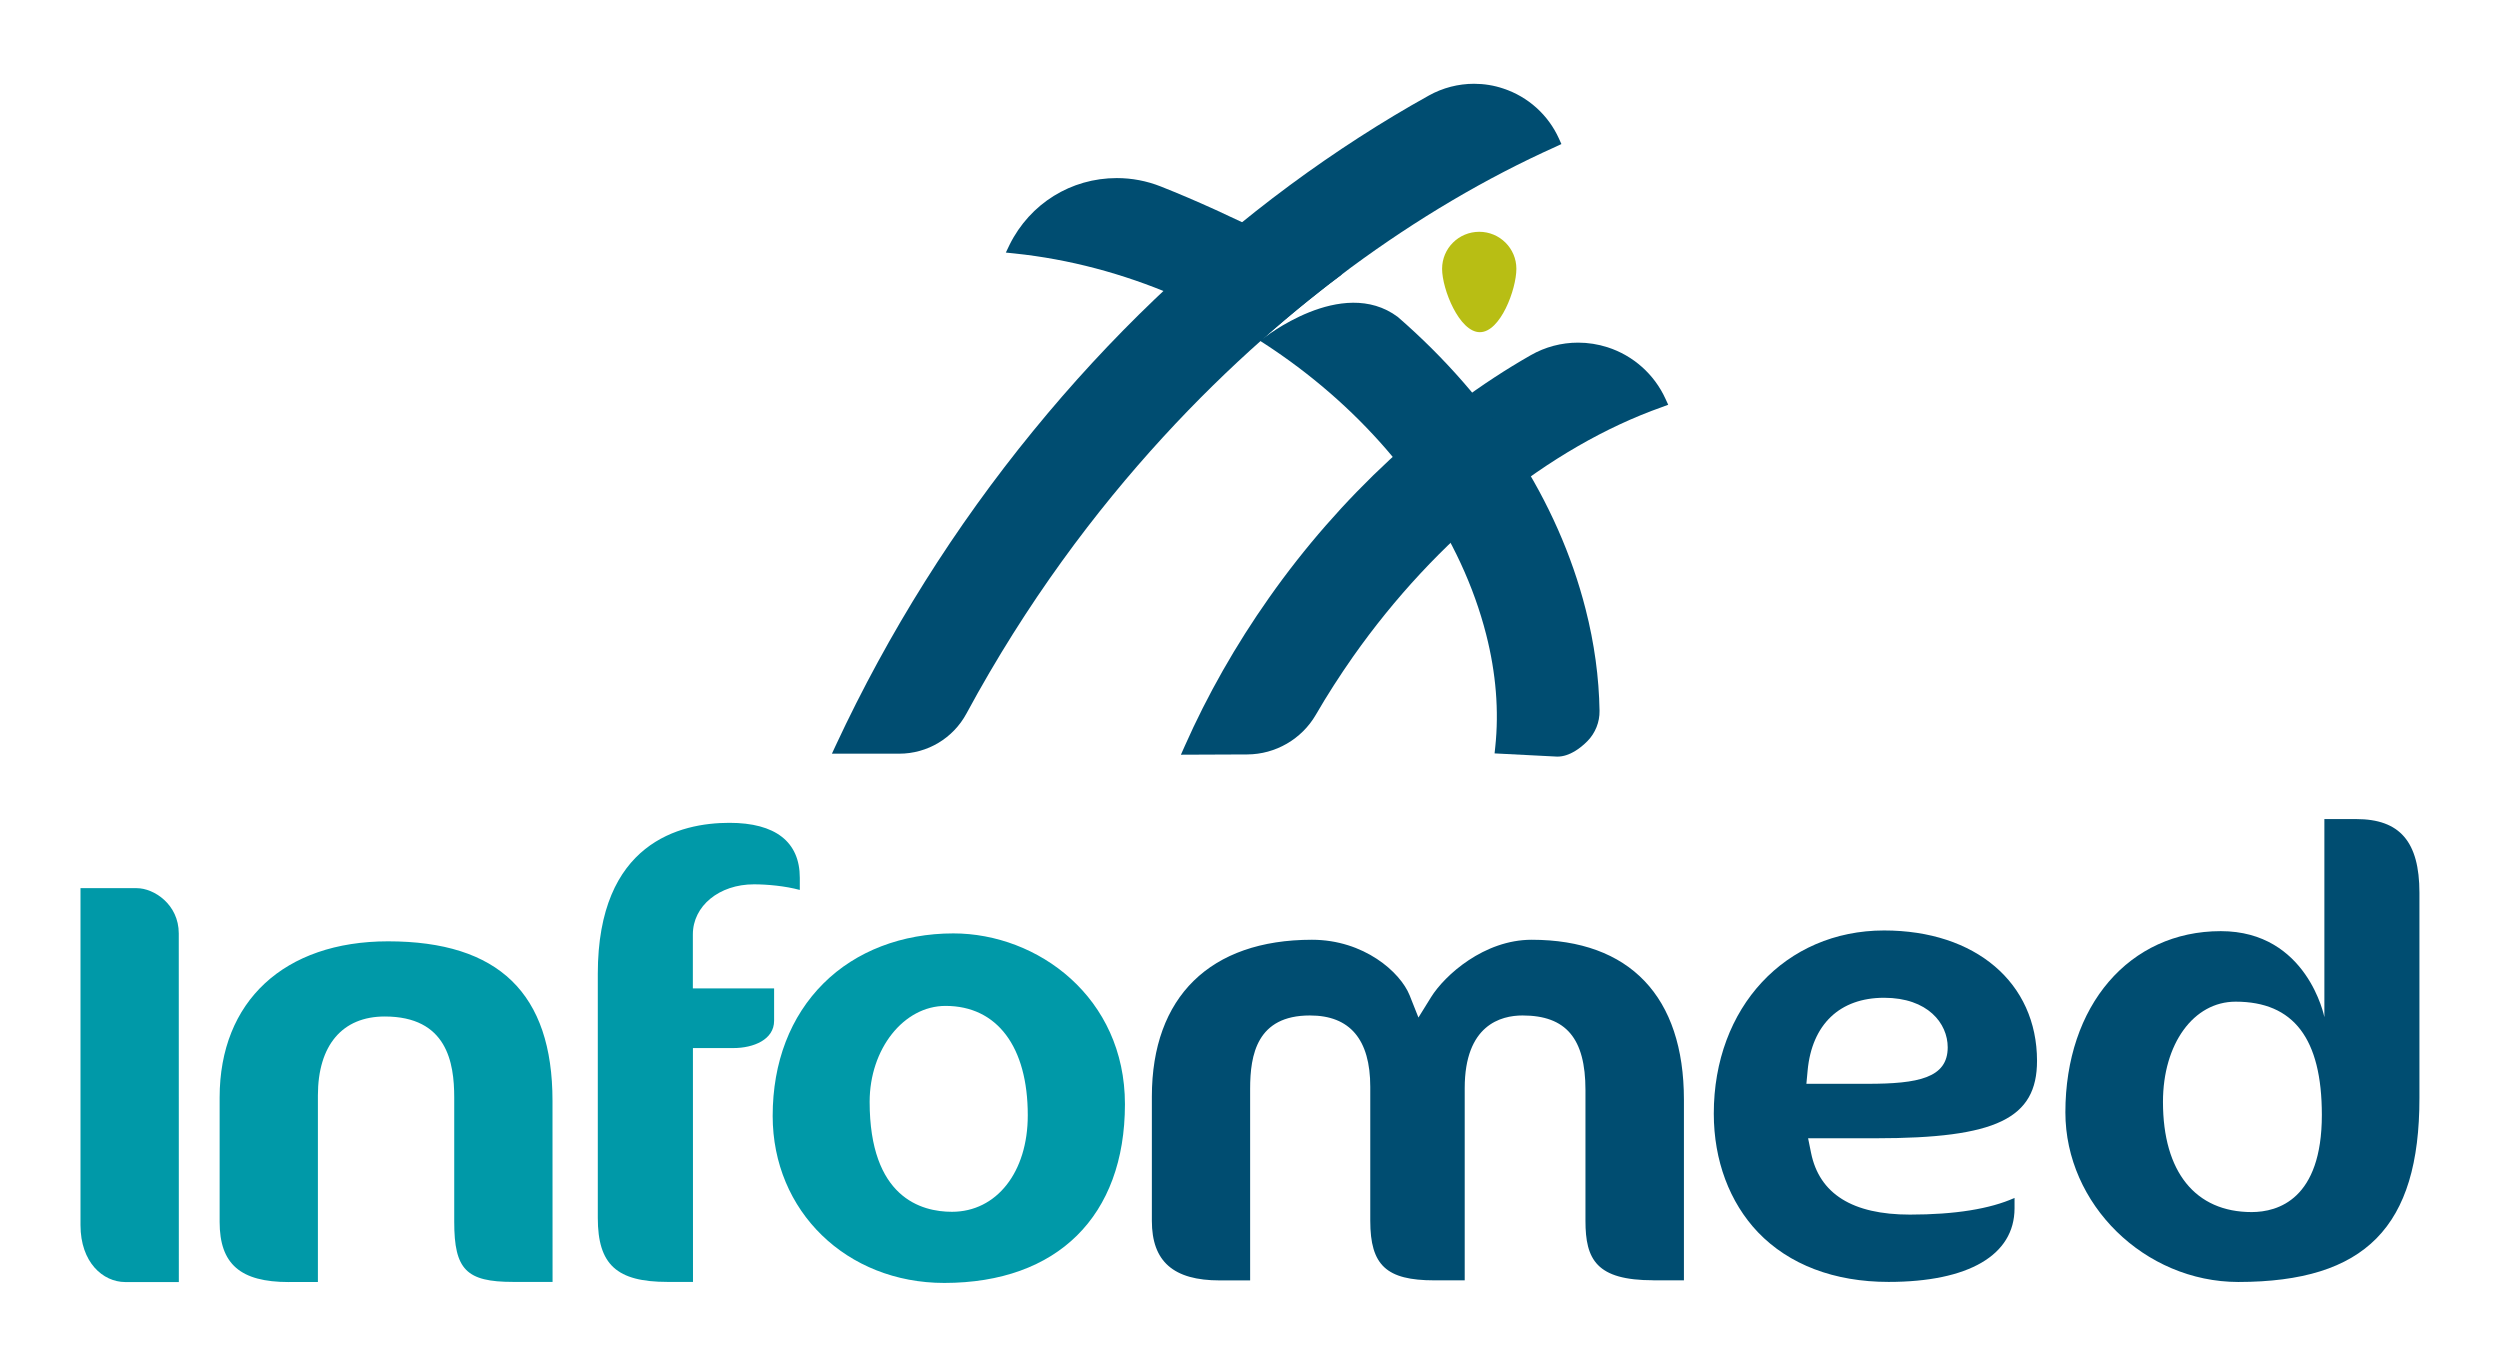
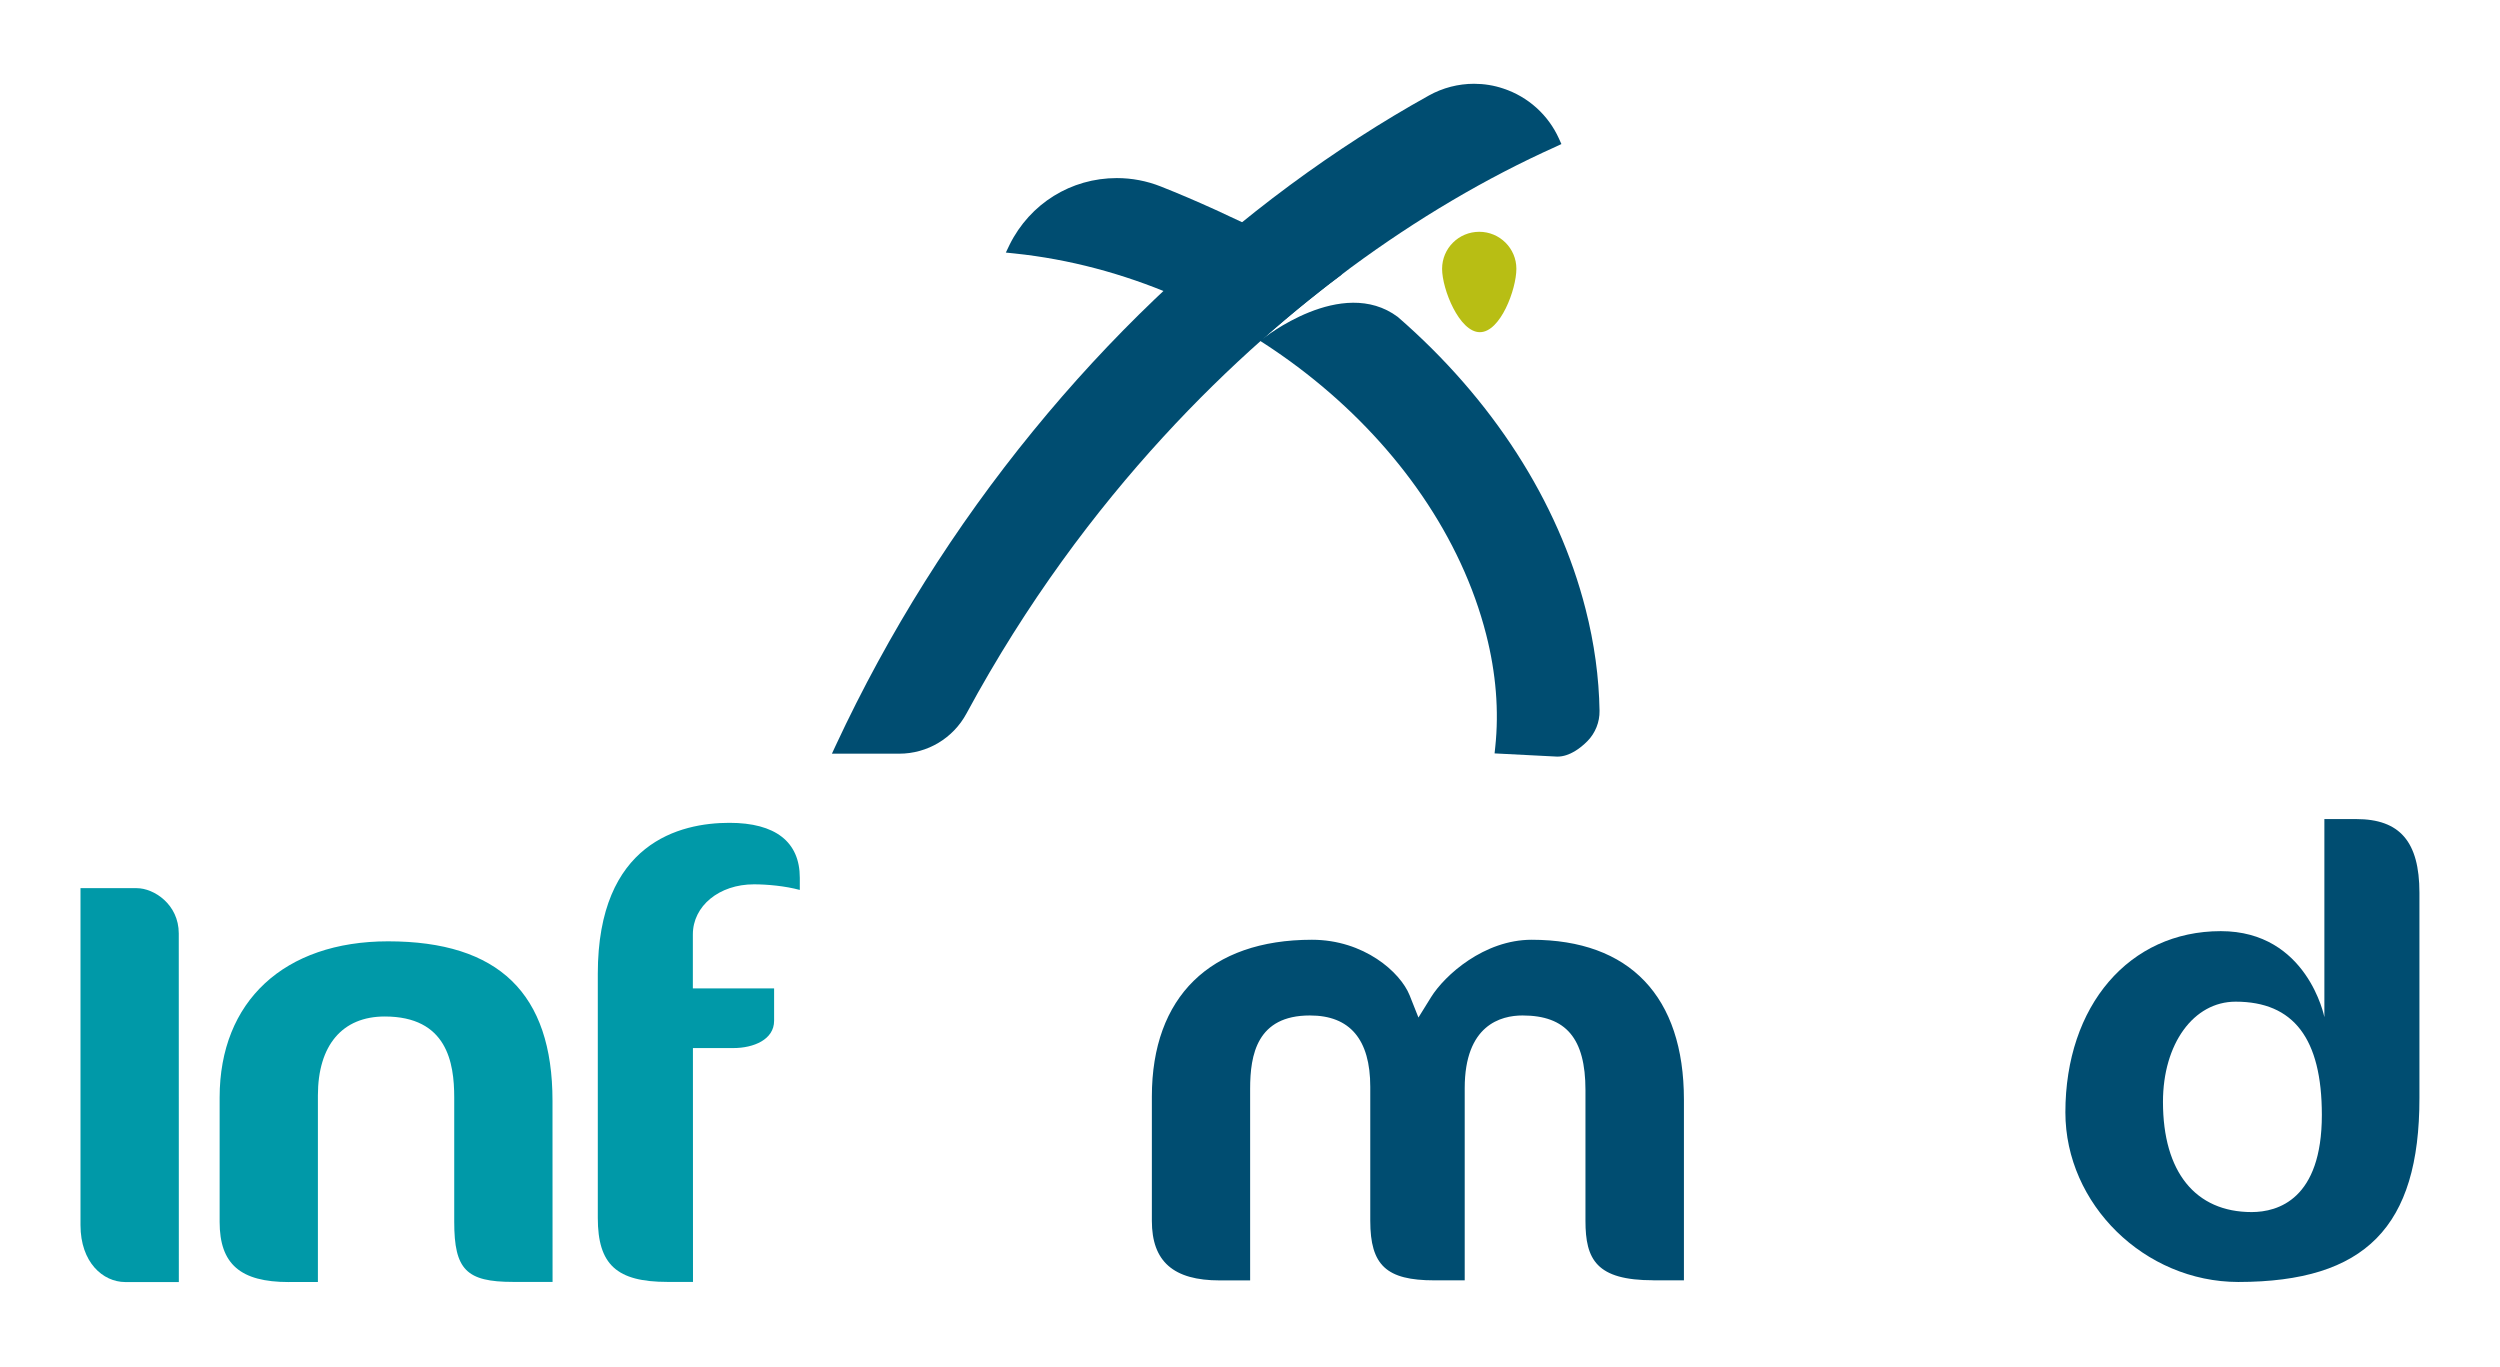
<svg xmlns="http://www.w3.org/2000/svg" version="1.1" x="0px" y="0px" viewBox="0 0 365.84 200" style="enable-background:new 0 0 365.84 200;" xml:space="preserve">
  <style type="text/css">
	.st0{display:none;}
	.st1{display:inline;}
	.st2{fill:#FFFFFF;}
	
		.st3{clip-path:url(#SVGID_00000106860722189964483040000009473698590067733920_);fill:url(#XMLID_00000163069370108397168490000013414606270922024630_);}
	
		.st4{clip-path:url(#SVGID_00000174571777952985349620000003407318216510349734_);fill:url(#XMLID_00000118375544199992327920000013307749726095605382_);}
	.st5{fill-rule:evenodd;clip-rule:evenodd;fill:#FFFFFF;}
	.st6{fill:#1EABE1;}
	.st7{clip-path:url(#SVGID_00000170255780942070278740000013156405859917694877_);}
	.st8{clip-path:url(#SVGID_00000094594433152012884460000011044477478945452679_);}
	.st9{fill:#3898A0;}
	.st10{fill:#D55B32;}
	.st11{fill:#F9C12E;}
	.st12{fill:#1FB059;}
	.st13{fill:#2FB45C;}
	.st14{fill:#00ABC9;}
	.st15{fill:#6952A2;}
	.st16{fill:#6C5D92;}
	.st17{fill:#1994B4;}
	.st18{fill:#13BAAB;}
	.st19{opacity:0.45;fill:#2A3134;enable-background:new    ;}
	.st20{fill:#0B6F7E;}
	.st21{fill:#89C657;}
	.st22{fill:#DAD0D5;}
	.st23{fill:#B52F54;}
	.st24{fill:#EE2E52;}
	.st25{fill:#558645;}
	.st26{fill:#E43338;}
	.st27{fill:#009EDA;}
	.st28{fill:#367BBF;}
	.st29{clip-path:url(#SVGID_00000083776829568664051090000005966087830644429499_);}
	.st30{opacity:0.59;fill:url(#XMLID_00000055695285052652820650000004537715399850377130_);enable-background:new    ;}
	.st31{fill:url(#XMLID_00000106119364973680394950000001939727819025743038_);}
	.st32{fill:url(#XMLID_00000003810633165447883320000007876083972979401897_);}
	.st33{fill:#AB2B34;}
	.st34{fill:#0E7681;}
	.st35{fill:#B38E5F;}
	.st36{fill:#1B3545;}
	.st37{fill:#7269A4;}
	.st38{fill:#706B57;}
	.st39{fill:#814951;}
	.st40{fill:#F58C6F;}
	.st41{fill:#AF4A2F;}
	.st42{clip-path:url(#SVGID_00000093158676180511490950000016230050646822722195_);}
	.st43{fill:#0EB25E;}
	.st44{fill:#25BFD2;}
	.st45{fill:none;stroke:#F3D92E;stroke-width:4.082;stroke-miterlimit:10;}
	.st46{fill-rule:evenodd;clip-rule:evenodd;fill:#F3D92E;}
	.st47{fill-rule:evenodd;clip-rule:evenodd;fill:#F17B32;}
	.st48{fill:none;}
	.st49{fill:#F17B32;}
	.st50{opacity:0.5;fill:#A85C2F;fill-opacity:0.75;enable-background:new    ;}
	.st51{opacity:0.5;fill:#A85C2F;fill-opacity:0.5;enable-background:new    ;}
	.st52{fill:#248975;}
	.st53{opacity:0.5;fill:#07493D;fill-opacity:0.75;enable-background:new    ;}
	.st54{opacity:0.5;fill:#07493D;fill-opacity:0.5;enable-background:new    ;}
	.st55{fill:#AFD24E;}
	.st56{opacity:0.5;fill:#7A8F45;fill-opacity:0.5;enable-background:new    ;}
	.st57{opacity:0.5;fill:#7A8F45;fill-opacity:0.75;enable-background:new    ;}
	.st58{fill:#F3DB2E;}
	.st59{opacity:0.5;fill:#7A8F45;fill-opacity:0.65;enable-background:new    ;}
	.st60{fill:#88B940;}
	.st61{fill:url(#SVGID_00000075859876983084927540000002423061193563520701_);}
	.st62{fill:url(#SVGID_00000119078805127243355190000003364109304162945667_);}
	.st63{fill:url(#SVGID_00000070805463904818149620000000457691490967661750_);}
	.st64{fill:url(#SVGID_00000085243128061035642330000006005727162424431538_);}
	.st65{fill:url(#SVGID_00000054229406096717493420000009991661311973885599_);}
	.st66{fill:url(#SVGID_00000172419247262792433230000018443850343731724457_);}
	.st67{fill:url(#SVGID_00000152949974826066506420000006587726958950623889_);}
	.st68{fill:url(#SVGID_00000016034041951323793800000004077146335661186728_);}
	.st69{enable-background:new    ;}
	.st70{fill:#86C556;}
	.st71{fill:#1586B2;}
	.st72{fill:#3BC6F0;}
	.st73{fill:#0093C6;}
	.st74{fill:#009ED8;}
	.st75{fill:#00C1F1;}
	.st76{fill:url(#SVGID_00000099657998207492456210000012995998271633583520_);}
	.st77{fill:#0EAF5E;}
	.st78{fill:#FFFFFF;stroke:#3E64AF;stroke-width:0.326;stroke-linejoin:round;stroke-miterlimit:10;}
	.st79{clip-path:url(#SVGID_00000080195823441866892190000001649526119798844581_);}
	.st80{fill:none;stroke:#3E64AF;stroke-width:0.28;stroke-linejoin:round;stroke-miterlimit:10;}
	.st81{clip-path:url(#SVGID_00000141431535955055990670000015700904151032238999_);}
	.st82{clip-path:url(#SVGID_00000039125013745230886430000005881532500903403938_);}
	.st83{fill:none;stroke:#3E64AF;stroke-width:0.326;stroke-linejoin:round;stroke-miterlimit:10;}
	.st84{clip-path:url(#SVGID_00000004507202862627054440000000450559732636234642_);}
	.st85{fill:#33BFC3;stroke:#3E64AF;stroke-width:0.326;stroke-linejoin:round;stroke-miterlimit:10;}
	.st86{clip-path:url(#SVGID_00000059268703853925651560000012733378630153201802_);}
	.st87{clip-path:url(#SVGID_00000051374865426878318290000014006517589506748811_);}
	.st88{clip-path:url(#SVGID_00000137850773695563137180000013267366098198135482_);}
	.st89{clip-path:url(#SVGID_00000056428955576608032690000008464701711012614280_);}
	.st90{fill:none;stroke:#000000;stroke-width:0.326;stroke-linejoin:round;stroke-miterlimit:10;}
	.st91{fill:url(#SVGID_00000177463427474680640040000004989248503367895184_);}
	.st92{fill:url(#SVGID_00000094577967874439371710000004145860351916226998_);}
	.st93{fill:url(#SVGID_00000122692974528288048730000017654926690851262610_);}
	.st94{fill:url(#SVGID_00000040560140597864875350000010234161200503483012_);}
	.st95{fill:url(#SVGID_00000091007166909632103270000016715159020612302496_);}
	.st96{fill:url(#SVGID_00000150798355087601834080000017527493938685239203_);}
	.st97{fill:url(#SVGID_00000163764823532210261480000003759471665952143256_);}
	.st98{fill:url(#SVGID_00000176002865717011549070000014181234411160940711_);}
	.st99{fill:#1680C4;}
	.st100{fill:#377BBF;}
	.st101{fill:#5FCCF2;}
	.st102{fill:#EE64A5;}
	.st103{fill:#F9A14A;}
	.st104{fill:#036B3E;}
	.st105{fill:#F04F43;}
	.st106{fill:#F15F2B;}
	.st107{fill:#47BA81;}
	.st108{fill:#0F8A5F;}
	.st109{fill:#F5B041;}
	.st110{fill:#F68632;}
	.st111{fill:#699AD2;}
	.st112{fill:url(#SVGID_00000052104044167132170700000007691432999251895974_);}
	.st113{fill:url(#SVGID_00000162315648010205668780000010994286057734860969_);}
	.st114{fill:url(#SVGID_00000117665101297377222830000001442818567748526490_);}
	.st115{fill:url(#SVGID_00000132084063937268634610000005977622490204095140_);}
	.st116{fill:url(#SVGID_00000183228126957426090640000001925784441702402189_);}
	.st117{fill:url(#SVGID_00000129900458450301920820000002742391817566101653_);}
	.st118{fill:url(#SVGID_00000056421982001029996810000004218771742576791479_);}
	.st119{fill:url(#SVGID_00000164510348815497595830000004251665650181014411_);}
	.st120{fill:url(#SVGID_00000160162314652574506600000010644172060067599765_);}
	.st121{fill:url(#SVGID_00000062881269331964367930000018073332809684333191_);}
	.st122{fill:url(#SVGID_00000179619123384630159030000007293972913165737124_);}
	.st123{fill:url(#SVGID_00000134237069440331223910000008164208020248613310_);}
	.st124{fill:url(#SVGID_00000016787101604544441900000006180735032537555639_);}
	.st125{fill:url(#SVGID_00000180325406588283153340000004234682695703674278_);}
	.st126{fill:url(#SVGID_00000175306282902261236580000010511535602528412093_);}
	.st127{fill:url(#SVGID_00000179642147507880614460000007522334382203837322_);}
	.st128{fill:url(#SVGID_00000150807104286292098970000004576407437168072890_);}
	.st129{fill:url(#SVGID_00000119115960196001743030000009803207353580692656_);}
	.st130{fill:#688D85;}
	.st131{fill:#002F1F;}
	.st132{fill:#CCAC77;}
	.st133{fill:#49843E;}
	.st134{fill:#23C3F0;}
	.st135{fill:#B07B4B;}
	.st136{fill:#4F5249;}
	.st137{fill:#F26735;}
	.st138{fill:url(#SVGID_00000094615645099615684470000001743281248558523288_);}
	.st139{fill:url(#SVGID_00000175308285740973721580000003006277233297489331_);}
	.st140{fill:url(#SVGID_00000000911786556975978120000005360405381611809425_);}
	.st141{fill:url(#SVGID_00000119110230915861937750000005572326302236634011_);}
	.st142{fill:url(#SVGID_00000070084830326800704760000004922250409477524923_);}
	.st143{fill:url(#SVGID_00000129187002825782239630000005627266849768491406_);}
	.st144{fill:#3E9C9C;}
	.st145{fill:#B0B5B7;}
	.st146{fill:#BB936B;}
	.st147{fill:#825A3F;}
	.st148{fill:#341D11;}
	.st149{fill:#361E11;}
	.st150{fill:#C48E38;}
	.st151{fill:#AA7A3C;}
	.st152{fill:#33AFA4;}
	.st153{fill:#D8AD92;}
	.st154{fill:#F47734;}
	.st155{fill:#EE3435;}
	.st156{fill:#4A437C;}
	.st157{fill:#F05587;}
	
		.st158{clip-path:url(#SVGID_00000147930539902938232820000014031149615687151268_);fill:url(#SVGID_00000104702040932945229600000002550705733617813144_);}
	
		.st159{clip-path:url(#SVGID_00000162329506265092504010000013523520769187378067_);fill:url(#SVGID_00000143576113084694873360000005160957285759793848_);}
	.st160{fill:#109393;}
	.st161{fill:#159891;}
	
		.st162{clip-path:url(#SVGID_00000009578295793445067370000007295153736873559738_);fill:url(#SVGID_00000146488803318555681380000000874540906563510411_);}
	.st163{clip-path:url(#SVGID_00000168822786033496016970000017878625126398335891_);}
	.st164{clip-path:url(#SVGID_00000116927299632407489520000016208774464738592152_);}
	.st165{clip-path:url(#SVGID_00000169517931371416889520000006336134597570492060_);}
	.st166{clip-path:url(#SVGID_00000180341460590001460630000005781706540301150653_);fill:#355CAA;}
	.st167{clip-path:url(#SVGID_00000112624505397450491540000017081268992309900981_);fill:#355CAA;}
	.st168{clip-path:url(#SVGID_00000042717210550565203410000005103681529741279158_);fill:#355CAA;}
	.st169{clip-path:url(#SVGID_00000075141946489548737480000014367031520616564120_);fill:#355CAA;}
	.st170{clip-path:url(#SVGID_00000030461491361331390390000005720390152264135102_);fill:#355CAA;}
	.st171{clip-path:url(#SVGID_00000179605571403745135300000000962181212642783672_);fill:#355CAA;}
	.st172{clip-path:url(#SVGID_00000098942492386918563800000009527629904010203838_);fill:#355CAA;}
	.st173{clip-path:url(#SVGID_00000182496962106519327990000014980340508793048466_);}
	.st174{clip-path:url(#SVGID_00000008832042769890340120000005853094084633226173_);fill:#355CAA;}
	.st175{clip-path:url(#SVGID_00000139276388650361765400000017160430020605024172_);}
	.st176{clip-path:url(#SVGID_00000039841272632421720880000005687989437389561512_);fill:#355CAA;}
	.st177{clip-path:url(#SVGID_00000042006559174726179100000018159491027221930390_);}
	.st178{clip-path:url(#SVGID_00000015354598802927879960000011589745035263625088_);}
	.st179{clip-path:url(#SVGID_00000035495922502518044800000004716066227295068847_);fill:none;}
	.st180{clip-path:url(#SVGID_00000170273249903516891860000004791087695279105439_);fill:#355CAA;}
	.st181{clip-path:url(#SVGID_00000007430239940234427100000002154636062597524149_);}
	.st182{clip-path:url(#SVGID_00000096028455638914315200000004355588320185342866_);}
	.st183{clip-path:url(#SVGID_00000098931233716307328160000006290471954419008641_);fill:#19181C;}
	.st184{clip-path:url(#SVGID_00000147187873976187790170000002312604372451577479_);fill:#19181C;}
	.st185{clip-path:url(#SVGID_00000039843700616291108600000014917193234549153207_);fill:#19181C;}
	.st186{clip-path:url(#SVGID_00000005232649509587973950000004257746895738061243_);fill:#19181C;}
	.st187{clip-path:url(#SVGID_00000167358375759019776480000010821578516157981606_);fill:#19181C;}
	.st188{clip-path:url(#SVGID_00000068674700286124556570000015133017049286623882_);fill:#19181C;}
	.st189{clip-path:url(#SVGID_00000081644776952931542980000014867441479800621221_);fill:#19181C;}
	.st190{clip-path:url(#SVGID_00000008845705714925774650000010056111162953164450_);}
	
		.st191{clip-path:url(#SVGID_00000057120902390973423510000005338923706657939359_);fill:url(#SVGID_00000113320067250896122780000002215408198313917624_);}
	.st192{clip-path:url(#SVGID_00000133496932346283159960000001362284205109356160_);}
	
		.st193{clip-path:url(#SVGID_00000083798357653858971930000003587369702730799243_);fill:url(#SVGID_00000165943235606244620800000000706335339051580084_);}
	.st194{clip-path:url(#SVGID_00000087408469642042985840000016426044914291982732_);}
	.st195{clip-path:url(#SVGID_00000124130657989486901140000003443745465221275582_);}
	.st196{clip-path:url(#SVGID_00000124863199817137221660000007834052391030741936_);}
	.st197{clip-path:url(#SVGID_00000103956199366296048950000014351692987412647340_);}
	.st198{clip-path:url(#SVGID_00000070838166663905850570000000544941938449096373_);}
	.st199{clip-path:url(#SVGID_00000167370557535899236360000016543935180611877290_);}
	
		.st200{clip-path:url(#SVGID_00000078747769545336917790000001115399577218390964_);fill:none;stroke:#FFFFFF;stroke-width:0.118;stroke-miterlimit:10;}
	
		.st201{clip-path:url(#SVGID_00000105384391486703824670000015626711138003664030_);fill:none;stroke:#FFFFFF;stroke-width:0.118;stroke-miterlimit:10;}
	.st202{clip-path:url(#SVGID_00000059300259768366333020000016800756803555715987_);}
	.st203{clip-path:url(#SVGID_00000174573357620137655920000012929760127339943857_);}
	.st204{fill:#FFC82B;}
	.st205{fill-rule:evenodd;clip-rule:evenodd;fill:#269D90;}
	.st206{fill-rule:evenodd;clip-rule:evenodd;fill:#AEB3B6;}
	.st207{fill:#2185C7;}
	.st208{fill:#32B1E5;}
	.st209{fill:#FCB43D;}
	.st210{fill:#EE3034;}
	.st211{fill:#D0417D;}
	.st212{fill:#F15752;}
	.st213{fill:#2EACB1;}
	.st214{fill:#096D40;}
	.st215{fill:#B0BD36;}
	.st216{fill:#68A142;}
	.st217{fill:#0A6D42;}
	.st218{fill:#096D42;}
	.st219{fill:#B1BE36;}
	.st220{fill:#B1BE37;}
	.st221{fill:#6BA342;}
	.st222{fill:#0F6E45;}
	.st223{fill:#2E805D;}
	.st224{fill:#EE332E;}
	.st225{fill:url(#XMLID_00000026875868553803952650000014884798837052898485_);}
	.st226{fill:url(#XMLID_00000111193442403765614030000015269833391504227248_);}
	.st227{fill:url(#XMLID_00000147182759497853689290000012346293297967313051_);}
	.st228{fill:url(#XMLID_00000083770594912563277320000007504395836218643854_);}
	.st229{fill:url(#XMLID_00000161620993635437654820000003320913225250983309_);}
	.st230{fill:url(#XMLID_00000150783261843029090430000016552197334786662541_);}
	.st231{fill:url(#XMLID_00000051365431516252609480000005107394059243892621_);}
	.st232{fill:url(#XMLID_00000005959267354023834930000015523445494307041189_);}
	.st233{fill:url(#XMLID_00000154416000644877593930000007020958622421453701_);}
	.st234{fill:url(#XMLID_00000062905676006555451230000017228280163538302098_);}
	.st235{fill:url(#XMLID_00000181052235712733634210000005330401153774754471_);}
	.st236{fill:url(#XMLID_00000122721927626982622070000008454253146172090795_);}
	.st237{fill:url(#XMLID_00000170983236877834246490000016283284905566908839_);}
	.st238{fill:url(#XMLID_00000145777637521858294310000002064687897494591384_);}
	.st239{fill:url(#XMLID_00000073679709093152436300000000669165207680145085_);}
	.st240{fill:url(#XMLID_00000094600937562317717370000017923001125701643664_);}
	.st241{fill:url(#XMLID_00000064347649381093713460000006877504019684735378_);}
	.st242{fill:url(#XMLID_00000152253139246063160250000018415168815982611119_);}
	.st243{fill:url(#XMLID_00000052078309588362799390000001691910141665085374_);}
	.st244{fill:url(#XMLID_00000123432342190130516590000001233524376883346568_);}
	.st245{fill:url(#XMLID_00000174572885853610782580000016838695615093919374_);}
	.st246{fill:url(#XMLID_00000127008591562810510680000004190993904970786203_);}
	.st247{fill:url(#XMLID_00000033349980539996121040000004586611992818306202_);}
	.st248{fill:url(#XMLID_00000181781524927815271080000008096020980256299186_);}
	.st249{fill:url(#XMLID_00000145060592875006112010000000174203901569903245_);}
	.st250{fill:url(#XMLID_00000124870843036814489500000002365458292476960657_);}
	.st251{fill-rule:evenodd;clip-rule:evenodd;fill:#EE3234;}
	.st252{fill:#4078BC;}
	.st253{fill:#76C159;}
	.st254{fill:url(#_Path__00000048463817293589137490000007868736324761230266_);}
	.st255{fill:#0F8648;}
	.st256{fill:#FAA432;}
	.st257{fill:none;stroke:#FFFFFF;stroke-width:0.69;stroke-linecap:round;stroke-miterlimit:10;}
	.st258{fill:none;stroke:#FFFFFF;stroke-width:0.69;stroke-linecap:round;stroke-miterlimit:10;stroke-dasharray:21.26,1.89;}
	.st259{fill:#F79331;}
	.st260{clip-path:url(#SVGID_00000109006763865526426120000008001320078240360366_);}
	.st261{clip-path:url(#SVGID_00000052826815549115896960000001443065360412303493_);}
	.st262{fill:#E83135;}
	.st263{fill:#757B7E;}
	.st264{fill:#FFF7F2;}
	.st265{fill:#EF3637;}
	.st266{fill:#ED6F54;}
	.st267{fill:#EC5E46;}
	.st268{fill:#E83335;}
	.st269{fill:#FFF1E9;}
	.st270{fill:#EA4E3D;}
	.st271{fill-rule:evenodd;clip-rule:evenodd;fill:#A56C25;}
	.st272{fill:#A56C25;}
	.st273{fill:#B37227;}
	.st274{fill:#E3E5E5;}
	.st275{fill:#BA7D3B;}
	.st276{fill:#A8ABAB;}
	.st277{fill:#707476;}
	.st278{fill:#35393A;}
	.st279{fill:#AF7026;}
	.st280{fill:#AEB3B6;}
	.st281{fill:#9B6323;}
	.st282{fill:#905320;}
	.st283{fill:#1A7EBE;}
	.st284{fill:#F5C72A;}
	.st285{fill:#D1CF4D;}
	.st286{fill:#EB6824;}
	.st287{fill:#EB6B26;}
	.st288{fill:#0292C8;}
	.st289{fill:#E44841;}
	.st290{fill:#D8AD5F;}
	.st291{fill:#D8AE61;}
	.st292{fill:#DAB167;}
	.st293{fill:#DFBD7F;}
	.st294{fill:#E9D0A2;}
	.st295{fill:#9D2B4A;}
	.st296{fill:#B0882D;}
	.st297{fill:#19181C;}
	.st298{fill:#65696C;}
	.st299{fill:#C9A46A;}
	.st300{fill:#E5D1B1;}
	.st301{fill:#76643E;}
	.st302{fill:#A49A86;}
	.st303{clip-path:url(#SVGID_00000121237929707046626030000015549005424809079475_);}
	.st304{fill:url(#_Path__00000115491475692693358690000003687231792185172150_);}
	.st305{clip-path:url(#SVGID_00000109030174339500108060000006587925989171351975_);}
	.st306{fill:url(#_Path_2_00000086690117454814199120000002982685705752047795_);}
	.st307{clip-path:url(#SVGID_00000092446446992897562300000002469886269997245612_);}
	.st308{fill:url(#_Path_3_00000176026683294689148820000008721755635032823457_);}
	.st309{clip-path:url(#SVGID_00000072995226964137303730000009624710818396452497_);}
	.st310{fill:url(#_Path_4_00000181075729058994092130000006771991402847027597_);}
	.st311{clip-path:url(#SVGID_00000029760686570216620930000017302771460325255072_);}
	.st312{fill:url(#_Path_5_00000059309439190656869550000006907971016139413137_);}
	.st313{clip-path:url(#SVGID_00000171718601743138146030000013645194763318270595_);}
	.st314{fill:url(#_Path_6_00000172428181226511704200000004968976516410849687_);}
	.st315{clip-path:url(#SVGID_00000028315718741035992280000011368763675300073612_);}
	.st316{fill:url(#_Path_7_00000083800855906000545170000015678549380233516446_);}
	.st317{clip-path:url(#SVGID_00000153689402642636174760000015094656931624208016_);}
	.st318{fill:url(#_Path_8_00000038408471826173022460000002353897062215261070_);}
	.st319{clip-path:url(#SVGID_00000017500904190102457450000008764313233141721984_);}
	.st320{fill:url(#_Path_9_00000058575837189763403810000000589669470541236134_);}
	.st321{clip-path:url(#SVGID_00000147195301840959568170000016725524150962373025_);}
	.st322{fill:url(#_Path_10_00000101805686503141224150000000436544552399125439_);}
	.st323{clip-path:url(#SVGID_00000165933837746399077020000012155544932416154258_);}
	.st324{fill:url(#_Path_11_00000134228100997560450220000009491323698954827664_);}
	.st325{clip-path:url(#SVGID_00000014633615890713131410000002387178151290865066_);}
	.st326{fill:url(#_Path_12_00000070818226017929657600000005647565083090662293_);}
	.st327{clip-path:url(#SVGID_00000044172754795192364990000008706811551527909774_);}
	.st328{fill:url(#_Path_13_00000150792394984508117680000005525530330049319576_);}
	.st329{clip-path:url(#SVGID_00000072983714477941055700000003272756568496075442_);}
	.st330{fill:url(#_Path_14_00000055693202930860833920000001692663986315010957_);}
	.st331{clip-path:url(#SVGID_00000121242815341255461610000008151580506993611144_);}
	.st332{fill:url(#_Path_15_00000168831974442922613880000009013794365237905051_);}
	.st333{opacity:0.2;}
	.st334{clip-path:url(#SVGID_00000092434093389792165200000013440127677457604484_);fill:#EFEFED;}
	.st335{clip-path:url(#SVGID_00000078039420725380047880000007822035360718754230_);fill:#EFEDEC;}
	.st336{clip-path:url(#SVGID_00000108273133928174878440000010551223306750241440_);fill:#EEECEA;}
	.st337{clip-path:url(#SVGID_00000146483685935978793230000008049784392780030117_);fill:#ECECEB;}
	.st338{clip-path:url(#SVGID_00000092457065009070203760000018059082054917381773_);fill:#EBEAE9;}
	.st339{clip-path:url(#SVGID_00000075159645775007346630000010517427505361283718_);fill:#EAE9E8;}
	.st340{clip-path:url(#SVGID_00000132808547514882167650000003850387951484252090_);fill:#E9E9E7;}
	.st341{clip-path:url(#SVGID_00000013884839788122752300000014884373870261568176_);fill:#E8E7E6;}
	.st342{clip-path:url(#SVGID_00000181777761345813398850000006248420478156572800_);fill:#E7E5E4;}
	.st343{clip-path:url(#SVGID_00000114075344015659243820000007328893723409455279_);fill:#E5E5E5;}
	.st344{clip-path:url(#SVGID_00000147915446202116861310000016451608807187087504_);fill:#E5E4E3;}
	.st345{clip-path:url(#SVGID_00000168119353996699295670000006491350847710740111_);fill:#E3E2E2;}
	.st346{clip-path:url(#SVGID_00000060732859843797530180000015296839884899361941_);fill:#E2E3E1;}
	.st347{clip-path:url(#SVGID_00000091004695809358643590000006826195497918043560_);fill:#E1E1E0;}
	.st348{clip-path:url(#SVGID_00000015338972567336162320000000199599249311182778_);fill:#DEDEDE;}
	.st349{clip-path:url(#SVGID_00000053511345435919724220000002138591385770680733_);fill:#DCDEDD;}
	.st350{clip-path:url(#SVGID_00000031190650726735717050000006966436353520159368_);fill:#DBDBDB;}
	.st351{clip-path:url(#SVGID_00000119830287460095426080000013750380900277282729_);fill:#DADADA;}
	.st352{clip-path:url(#SVGID_00000152227368972367479160000004021398450586154937_);fill:#D9DAD9;}
	.st353{clip-path:url(#SVGID_00000132055187994758015690000009205793738976010634_);fill:#D8D9D8;}
	.st354{clip-path:url(#SVGID_00000055676496758873835610000015833149913957431429_);fill:#D8D9D8;}
	.st355{clip-path:url(#SVGID_00000085251026507034957570000011701951504744731799_);fill:#D8D8D7;}
	.st356{clip-path:url(#SVGID_00000039108494298242826490000010727580695035742348_);fill:#D6D7D7;}
	.st357{clip-path:url(#SVGID_00000013896993453637734590000003341717484694001566_);fill:#D5D7D6;}
	.st358{clip-path:url(#SVGID_00000017482885571080334840000002584132649309477008_);fill:#D3D5D5;}
	.st359{clip-path:url(#SVGID_00000009553322316899185630000006444481143302304915_);fill:#D2D5D4;}
	.st360{clip-path:url(#SVGID_00000008114882067784007740000001852252180896404668_);fill:#D0D3D3;}
	.st361{clip-path:url(#SVGID_00000053506746964166718970000010295025181970678204_);fill:#CFD1D2;}
	.st362{clip-path:url(#SVGID_00000026149143888898430310000003340517584121544599_);fill:#CED1D1;}
	.st363{clip-path:url(#SVGID_00000151536689714802321960000000654556481740100226_);fill:#CCCFCE;}
	.st364{clip-path:url(#SVGID_00000005263724059544442800000010741542034466481342_);fill:#CBCDCE;}
	.st365{clip-path:url(#SVGID_00000019646431084621817540000007999546261326811534_);fill:#CBCECD;}
	.st366{clip-path:url(#SVGID_00000120555909000076132890000007224587334518545830_);fill:#CACDCC;}
	.st367{clip-path:url(#SVGID_00000127758140495785429800000001208336299355066529_);fill:#C8C9CA;}
	.st368{clip-path:url(#SVGID_00000085966441298898623380000002230992737220515722_);fill:#C6C9CA;}
	.st369{clip-path:url(#SVGID_00000076588459249196909040000000241715470747341725_);fill:#C7C8C9;}
	.st370{clip-path:url(#SVGID_00000118387793385528747080000017598674364717519021_);fill:#C6C9C9;}
	.st371{clip-path:url(#SVGID_00000183207767704173418530000013553398740792069266_);fill:#C4C7C7;}
	.st372{clip-path:url(#SVGID_00000033343973433915485250000016574246488296443055_);fill:#C2C4C6;}
	.st373{clip-path:url(#SVGID_00000070094703996198033730000017445978518546322067_);fill:#C1C4C5;}
	.st374{clip-path:url(#SVGID_00000135681917063128709040000002472588310493029821_);fill:#C1C3C4;}
	.st375{clip-path:url(#SVGID_00000159467896563728894540000008373361558599497379_);fill:#C0C2C3;}
	.st376{clip-path:url(#SVGID_00000036209596108873799730000004535837122779142553_);fill:#BFC1C3;}
	.st377{clip-path:url(#SVGID_00000072250729310362674690000001276998754656238222_);fill:#BDC0C1;}
	.st378{clip-path:url(#SVGID_00000062157516586895087690000010283962569949565574_);fill:#BBBFC1;}
	.st379{clip-path:url(#SVGID_00000083056957017703688740000011221524060659923390_);fill:#BBBEBF;}
	.st380{clip-path:url(#SVGID_00000083074400535671292000000016489453795342180747_);fill:#BABDBE;}
	.st381{clip-path:url(#SVGID_00000033362258602308080110000001542597085373150593_);fill:#B9BBBD;}
	.st382{clip-path:url(#SVGID_00000017503462212298237960000015158822054810672818_);fill:#B7BBBC;}
	.st383{clip-path:url(#SVGID_00000106837422990710592270000015000808434683653505_);fill:#B6BABC;}
	.st384{fill:#5FAFE0;}
	.st385{fill:#686D6F;}
	.st386{clip-path:url(#SVGID_00000021800371648738889610000015558827659239676555_);fill:#62ABC7;}
	.st387{clip-path:url(#SVGID_00000063617073019664750410000002762730029509177493_);fill:#63AAC6;}
	.st388{clip-path:url(#SVGID_00000085928957744998989530000018155855035082865081_);fill:#63AAC6;}
	.st389{clip-path:url(#SVGID_00000054945194365028337970000016894177133516714667_);fill:#61A8C4;}
	.st390{clip-path:url(#SVGID_00000160189830596614820680000013582726286357620919_);fill:#62A7C4;}
	.st391{clip-path:url(#SVGID_00000164509768052606286920000017506187465440260744_);fill:#62A6C3;}
	.st392{clip-path:url(#SVGID_00000028287311152763244670000016787996506951215262_);fill:#62A6C3;}
	.st393{clip-path:url(#SVGID_00000056420515751048233560000009606936239474402688_);fill:#62A6C3;}
	.st394{clip-path:url(#SVGID_00000094588280793083734840000003779491502886481803_);fill:#62A4C2;}
	.st395{clip-path:url(#SVGID_00000121994336549269519280000011779142877737175225_);fill:#62A4C2;}
	.st396{clip-path:url(#SVGID_00000054226454560723688930000014018284467042411948_);fill:#62A4C0;}
	.st397{clip-path:url(#SVGID_00000173847113438463132830000008022713245363316411_);fill:#61A2BF;}
	.st398{clip-path:url(#SVGID_00000179624524132898753560000008141241370378118272_);fill:#61A3C0;}
	.st399{clip-path:url(#SVGID_00000176742463444317006830000009704277129091989130_);fill:#61A2BE;}
	.st400{clip-path:url(#SVGID_00000046330905097960306160000004280120436503042697_);fill:#62A1BE;}
	.st401{clip-path:url(#SVGID_00000036236495353169980440000016195335659944989824_);fill:#619FBE;}
	.st402{clip-path:url(#SVGID_00000114073341405116162790000002301298329802915982_);fill:#62A0BE;}
	.st403{clip-path:url(#SVGID_00000000182820787662161200000012010463667841898907_);fill:#619FBC;}
	.st404{clip-path:url(#SVGID_00000029024414316837832720000005641203772920234426_);fill:#609DBC;}
	.st405{clip-path:url(#SVGID_00000053515479451302568470000003504485597737280912_);fill:#619EBB;}
	.st406{clip-path:url(#SVGID_00000019669410469753739470000014866108282762487950_);fill:#619CB9;}
	.st407{clip-path:url(#SVGID_00000169521455109836214130000017063486192348732048_);fill:#619CBA;}
	.st408{clip-path:url(#SVGID_00000003783529405417989350000012080937574584584106_);fill:#609AB8;}
	.st409{clip-path:url(#SVGID_00000018932410319640938010000005644729769295370410_);fill:#609BB9;}
	.st410{clip-path:url(#SVGID_00000034768161610873512850000005138877982100656567_);fill:#6098B6;}
	.st411{clip-path:url(#SVGID_00000033336537972363493990000003303507848711301541_);fill:#6098B6;}
	.st412{clip-path:url(#SVGID_00000119096201898290371640000004672845718396277671_);fill:#6099B6;}
	.st413{clip-path:url(#SVGID_00000095320535105113676930000003813615948254159259_);fill:#5F98B6;}
	.st414{clip-path:url(#SVGID_00000079477306731617596670000010613863269910045616_);fill:#5F97B4;}
	.st415{clip-path:url(#SVGID_00000173162848209362550440000003374998439712598163_);fill:#5F97B3;}
	.st416{clip-path:url(#SVGID_00000137100970237440632650000012259804531375856558_);fill:#5F95B2;}
	.st417{clip-path:url(#SVGID_00000129923098744011567840000015929817675136281507_);fill:#5F95B2;}
	.st418{clip-path:url(#SVGID_00000034064413987789235860000017863762488636564904_);fill:#5F92B1;}
	.st419{clip-path:url(#SVGID_00000052090234454459589020000014054055681900686744_);fill:#5F94B0;}
	.st420{clip-path:url(#SVGID_00000013872569341394035810000002941945476497814177_);fill:#5E93AF;}
	.st421{clip-path:url(#SVGID_00000046330294001790370580000007916493615067165100_);fill:#6092AF;}
	.st422{clip-path:url(#SVGID_00000169553817986692828260000006442396948941775797_);fill:#5E92AD;}
	.st423{clip-path:url(#SVGID_00000131355871328145153950000010511310116718679200_);fill:#5E91AD;}
	.st424{clip-path:url(#SVGID_00000109729441067389189290000007801825907994778245_);fill:#5E90AC;}
	.st425{clip-path:url(#SVGID_00000091707996876709585260000004298375455078366596_);fill:#5E8FAB;}
	.st426{clip-path:url(#SVGID_00000086668747725780327280000013730062864187876779_);fill:#5E8FAB;}
	.st427{clip-path:url(#SVGID_00000143586946223801461060000013381630888389546933_);fill:#5D8FAA;}
	.st428{clip-path:url(#SVGID_00000024697132660988980460000005324386094013989311_);fill:#5D8CA9;}
	.st429{clip-path:url(#SVGID_00000094584556714779654710000016030181507720691620_);fill:#5D8DA8;}
	.st430{clip-path:url(#SVGID_00000017502866149613271600000014426987985206969744_);fill:#5D8CA8;}
	.st431{clip-path:url(#SVGID_00000151517808670121817190000007368704134896734644_);fill:#5D8BA8;}
	.st432{clip-path:url(#SVGID_00000151541469389910890600000005856134513965872039_);fill:#5D8CA7;}
	.st433{clip-path:url(#SVGID_00000027606816926019965340000002019106408213784989_);fill:#5D8AA5;}
	.st434{clip-path:url(#SVGID_00000034778003710168009090000012225729967520614790_);fill:#5D8AA5;}
	.st435{clip-path:url(#SVGID_00000029037009498201321920000001593657095423281569_);fill:#5D88A4;}
	.st436{clip-path:url(#SVGID_00000182512568374921988700000012544039268570217134_);fill:#5C88A3;}
	.st437{clip-path:url(#SVGID_00000124122270680336970150000015486767807473756062_);fill:#5D89A2;}
	.st438{clip-path:url(#SVGID_00000143599015417149242760000008267395521864368779_);fill:#5D87A2;}
	.st439{clip-path:url(#SVGID_00000108275675536590002210000002737681839825303445_);fill:#5C86A0;}
	.st440{clip-path:url(#SVGID_00000115473687584462086120000002671384723790233730_);fill:#5D86A0;}
	.st441{clip-path:url(#SVGID_00000027595376465577033450000005848534694460310961_);fill:#5A859E;}
	.st442{clip-path:url(#SVGID_00000036964114570936395220000012200059003594313912_);fill:#5B849F;}
	.st443{clip-path:url(#SVGID_00000044165980462820975290000012194021021499456955_);fill:#5C849E;}
	.st444{clip-path:url(#SVGID_00000044152074121896189420000014639198899470418570_);fill:#5B839C;}
	.st445{clip-path:url(#SVGID_00000010291401889635170790000010610300601501685657_);fill:#5B829B;}
	.st446{clip-path:url(#SVGID_00000049195996494726274240000007118276775847614131_);fill:#5B829A;}
	.st447{clip-path:url(#SVGID_00000034057023132955128600000010483839554996567196_);fill:#5B8199;}
	.st448{clip-path:url(#SVGID_00000108284419031723811540000005629846391361753251_);fill:#5B8098;}
	.st449{clip-path:url(#SVGID_00000162331790767195265050000013666017288056753074_);fill:#5B8097;}
	.st450{clip-path:url(#SVGID_00000023974810601695439510000010516403873756754585_);fill:#5B7F96;}
	.st451{clip-path:url(#SVGID_00000057857968020134519100000016392021066785252742_);fill:#5A7E95;}
	.st452{clip-path:url(#SVGID_00000143601335483933670020000010577654634140873626_);fill:#5A7E94;}
	.st453{clip-path:url(#SVGID_00000134250065306245514390000000642496551129137299_);fill:#5B7E94;}
	.st454{clip-path:url(#SVGID_00000144329377673278448890000008490762212056174015_);fill:#5A7D92;}
	.st455{clip-path:url(#SVGID_00000083053693846601695060000008548520682549117323_);fill:#5A7C92;}
	.st456{clip-path:url(#SVGID_00000150067248616357832300000014003431567527942589_);fill:#587C90;}
	.st457{clip-path:url(#SVGID_00000092453071829363345410000004718568431487626412_);fill:#597B90;}
	.st458{clip-path:url(#SVGID_00000030455003563186943020000017711137932406607519_);fill:#597B8F;}
	.st459{clip-path:url(#SVGID_00000056397411777345447720000018417135877587592639_);fill:#59798D;}
	.st460{clip-path:url(#SVGID_00000016058339934440422050000015465459373008501669_);fill:#587A8D;}
	.st461{clip-path:url(#SVGID_00000067203707721425001740000008902003193567544221_);fill:#58788B;}
	.st462{clip-path:url(#SVGID_00000165225589641365884610000004013817651478253998_);fill:#58778A;}
	.st463{clip-path:url(#SVGID_00000141427925012589309480000004275384157164066177_);fill:#59778A;}
	.st464{clip-path:url(#SVGID_00000168107025584502468510000017914760989180544656_);fill:#587688;}
	.st465{clip-path:url(#SVGID_00000041976621574223664180000010270664708311311783_);fill:#587587;}
	.st466{clip-path:url(#SVGID_00000003095201037525786200000009251205346987287997_);fill:#577587;}
	.st467{clip-path:url(#SVGID_00000096026219734738103580000016688162332258762424_);fill:#577485;}
	.st468{clip-path:url(#SVGID_00000034065211540622001290000012045321827418582460_);fill:#587484;}
	.st469{clip-path:url(#SVGID_00000075121530365615339430000015874069512596935328_);fill:#567283;}
	.st470{clip-path:url(#SVGID_00000126319786113096280940000012319785396673712003_);fill:#557282;}
	.st471{clip-path:url(#SVGID_00000146487381414717511310000012104725254526144650_);fill:#577182;}
	.st472{clip-path:url(#SVGID_00000165235897210888619340000004988290994245878437_);fill:#577081;}
	.st473{clip-path:url(#SVGID_00000096028576664544506330000005688175792910019713_);fill:#557080;}
	.st474{clip-path:url(#SVGID_00000181809986042645226890000000599542140654318489_);fill:#566F7E;}
	.st475{clip-path:url(#SVGID_00000013904932891663559650000006642600893901387649_);fill:#556E7E;}
	.st476{clip-path:url(#SVGID_00000049917210520639533870000017710497478122410657_);fill:#546D7D;}
	.st477{clip-path:url(#SVGID_00000147899553817344223850000009059495068778475946_);fill:#556D7C;}
	.st478{clip-path:url(#SVGID_00000118385103145691312340000012532981632436278973_);fill:#546C7C;}
	.st479{clip-path:url(#SVGID_00000126304047069564193410000015947931796266227862_);fill:#556C7B;}
	.st480{clip-path:url(#SVGID_00000126295053190126909800000017424297593658214808_);fill:#536B7A;}
	.st481{clip-path:url(#SVGID_00000062913768018745994710000013902260512582408082_);fill:#546A79;}
	.st482{clip-path:url(#SVGID_00000053509927078534173220000017634748041060652215_);fill:#536978;}
	.st483{clip-path:url(#SVGID_00000168829953931433079230000017844771409286840972_);fill:#536A77;}
	.st484{clip-path:url(#SVGID_00000178917711659450170460000010605430362538322065_);fill:#536876;}
	.st485{clip-path:url(#SVGID_00000021107536004844472160000005245138780514243731_);fill:#526775;}
	.st486{clip-path:url(#SVGID_00000109012276570550364640000014067885721935717506_);fill:#526674;}
	.st487{clip-path:url(#SVGID_00000158715530968304535360000001383070517816904113_);fill:#526573;}
	.st488{clip-path:url(#SVGID_00000013900245551687042600000001629400300226161822_);fill:#526572;}
	.st489{clip-path:url(#SVGID_00000049215702346454768650000013433864222946677438_);fill:#516471;}
	.st490{clip-path:url(#SVGID_00000115494085832174852580000014366261545518355104_);fill:#516470;}
	.st491{clip-path:url(#SVGID_00000169523851822288412520000001030692074467150257_);fill:#51646F;}
	.st492{clip-path:url(#SVGID_00000062877128761504214130000001223157940571202960_);fill:#51636E;}
	.st493{clip-path:url(#SVGID_00000080199797900531371470000004213754938924345735_);fill:#51616D;}
	.st494{clip-path:url(#SVGID_00000161594340254298516320000007483288725136959647_);fill:#50616C;}
	.st495{clip-path:url(#SVGID_00000054955634886195858350000003218682967085907089_);fill:#4F616B;}
	.st496{clip-path:url(#SVGID_00000102528053903275577330000006368577558071393461_);fill:#4F5F6A;}
	.st497{clip-path:url(#SVGID_00000003819394893780033400000002094312014474226843_);fill:#4F5E69;}
	.st498{clip-path:url(#SVGID_00000007386868446060835480000013877002455564598181_);fill:#4E5E68;}
	.st499{clip-path:url(#SVGID_00000039824744879772052940000007729927014598955447_);fill:#4F5D67;}
	.st500{clip-path:url(#SVGID_00000021800626072510419180000016466172987399392664_);fill:#4E5C66;}
	.st501{clip-path:url(#SVGID_00000163046331503748111970000004947880807056875445_);fill:#4E5C65;}
	.st502{clip-path:url(#SVGID_00000078727655108999764960000017439354823676086971_);fill:#4E5B64;}
	.st503{clip-path:url(#SVGID_00000153698680072895474440000018338998666872587420_);fill:#4D5963;}
	.st504{clip-path:url(#SVGID_00000178185213344795358150000016025498696139044488_);fill:#4D5A62;}
	.st505{clip-path:url(#SVGID_00000029747886899080916950000007648709527901699757_);fill:#4D5861;}
	.st506{clip-path:url(#SVGID_00000044167903856908287050000001802326860466102669_);}
	.st507{clip-path:url(#SVGID_00000163046299103751941530000017154233676737808051_);fill:#FFFFFF;}
	.st508{clip-path:url(#SVGID_00000056421259925325988170000003522208375262179201_);}
	.st509{clip-path:url(#SVGID_00000018957485228989776270000007829924302357514430_);fill:#FFFFFF;}
	.st510{clip-path:url(#SVGID_00000013877601062733267260000010033464508306395556_);}
	.st511{clip-path:url(#SVGID_00000031914310677102065570000009513201594257821573_);fill:#FFFFFF;}
	.st512{clip-path:url(#SVGID_00000070098851848340619710000003032078908205074845_);}
	.st513{clip-path:url(#SVGID_00000155859395170388481520000006777492355165668018_);fill:#FFFFFF;}
	.st514{clip-path:url(#SVGID_00000159471474169611182360000003472421233542357160_);}
	.st515{clip-path:url(#SVGID_00000170992594098641570620000000451152537282990729_);fill:#FFFFFF;}
	.st516{clip-path:url(#SVGID_00000091730072608820361020000013217499109395895456_);}
	.st517{clip-path:url(#SVGID_00000091013889281982562670000003655343197432487328_);fill:#FFFFFF;}
	.st518{clip-path:url(#SVGID_00000114768570090597424780000010181707566331451289_);}
	.st519{clip-path:url(#SVGID_00000105405481470150872330000000641773573104589476_);fill:#FFFFFF;}
	.st520{clip-path:url(#SVGID_00000122720993332374350160000003983805527384043403_);}
	.st521{clip-path:url(#SVGID_00000134959984411028020630000010939060807706888838_);fill:#FFFFFF;}
	.st522{clip-path:url(#SVGID_00000101816206551454596950000005104111909030247609_);}
	.st523{clip-path:url(#SVGID_00000056385777296436236330000017950995325429185965_);fill:#FFFFFF;}
	.st524{clip-path:url(#SVGID_00000141417519766870122230000016706659355503631524_);}
	.st525{clip-path:url(#SVGID_00000018239309170081401810000003530099304937851034_);fill:#FFFFFF;}
	.st526{clip-path:url(#SVGID_00000045608656868477794710000000692113875948632985_);}
	.st527{clip-path:url(#SVGID_00000145044377185845343670000005565693244159529119_);fill:#10ABE3;}
	.st528{clip-path:url(#SVGID_00000050645189493438023160000012576995478702300048_);}
	.st529{clip-path:url(#SVGID_00000075850107719179580350000015210787344805123737_);fill:#10ABE3;}
	.st530{fill:url(#XMLID_00000087375359852546219370000001694470271543696051_);}
	.st531{fill:url(#XMLID_00000036934352449293984020000007941395754885375388_);}
	.st532{fill:url(#XMLID_00000031188016593318633120000003230097444038325178_);}
	.st533{fill:url(#XMLID_00000103224502160248286570000006249654412212419457_);}
	.st534{fill:url(#XMLID_00000096055743777612032130000002035022021959855008_);}
	.st535{fill:url(#XMLID_00000046307239428373182210000002496680930748941716_);}
	.st536{fill:url(#XMLID_00000031916017694432550900000011788367771401449659_);}
	.st537{fill:url(#XMLID_00000144303706495043172450000013956442460093532330_);}
	.st538{fill:url(#XMLID_00000157997246056311708470000007501735992672137363_);}
	.st539{fill:url(#XMLID_00000140010927757537443290000012404346022177472896_);}
	.st540{fill:url(#XMLID_00000181077028501005710020000016213521772685596056_);}
	.st541{fill:url(#XMLID_00000088119635499679055380000002227683163101241489_);}
	.st542{fill:url(#XMLID_00000096752595757700931040000015380865248675336887_);}
	.st543{fill:url(#XMLID_00000116938766813906622890000009742327904082182789_);}
	.st544{fill:#DCC6AD;}
	.st545{fill:url(#XMLID_00000106148341639009010820000009457899971107006140_);}
	.st546{fill:url(#XMLID_00000067198610824147303770000017357217784945795730_);}
	.st547{fill:url(#XMLID_00000109031239606826894740000006641675810288310201_);}
	.st548{fill:#DD2F36;}
	.st549{fill:#002C44;}
	.st550{fill:#3CBCA2;}
	.st551{fill-rule:evenodd;clip-rule:evenodd;fill:#A1D078;}
	.st552{fill-rule:evenodd;clip-rule:evenodd;fill:#0073BD;}
	.st553{fill-rule:evenodd;clip-rule:evenodd;fill:#0075BE;}
	.st554{fill-rule:evenodd;clip-rule:evenodd;fill:#0077BF;}
	.st555{fill-rule:evenodd;clip-rule:evenodd;fill:#0078C0;}
	.st556{fill-rule:evenodd;clip-rule:evenodd;fill:#007AC1;}
	.st557{fill-rule:evenodd;clip-rule:evenodd;fill:#007CC2;}
	.st558{fill-rule:evenodd;clip-rule:evenodd;fill:#007EC3;}
	.st559{fill-rule:evenodd;clip-rule:evenodd;fill:#0080C4;}
	.st560{fill-rule:evenodd;clip-rule:evenodd;fill:#1B80C4;}
	.st561{fill-rule:evenodd;clip-rule:evenodd;fill:#1F82C5;}
	.st562{fill-rule:evenodd;clip-rule:evenodd;fill:#2A84C6;}
	.st563{fill-rule:evenodd;clip-rule:evenodd;fill:#3386C7;}
	.st564{fill-rule:evenodd;clip-rule:evenodd;fill:#3688C8;}
	.st565{fill-rule:evenodd;clip-rule:evenodd;fill:#3D8AC9;}
	.st566{fill-rule:evenodd;clip-rule:evenodd;fill:#408CCB;}
	.st567{fill-rule:evenodd;clip-rule:evenodd;fill:#488CCB;}
	.st568{fill-rule:evenodd;clip-rule:evenodd;fill:#4E8FCC;}
	.st569{fill-rule:evenodd;clip-rule:evenodd;fill:#5491CD;}
	.st570{fill-rule:evenodd;clip-rule:evenodd;fill:#5693CE;}
	.st571{fill-rule:evenodd;clip-rule:evenodd;fill:#5C94CE;}
	.st572{fill-rule:evenodd;clip-rule:evenodd;fill:#5E96D0;}
	.st573{fill-rule:evenodd;clip-rule:evenodd;fill:#6398D1;}
	.st574{fill-rule:evenodd;clip-rule:evenodd;fill:#689BD2;}
	.st575{fill-rule:evenodd;clip-rule:evenodd;fill:#6A9DD3;}
	.st576{fill-rule:evenodd;clip-rule:evenodd;fill:#6F9FD5;}
	.st577{fill-rule:evenodd;clip-rule:evenodd;fill:#71A1D6;}
	.st578{fill-rule:evenodd;clip-rule:evenodd;fill:#77A2D6;}
	.st579{fill-rule:evenodd;clip-rule:evenodd;fill:#7BA5D7;}
	.st580{fill-rule:evenodd;clip-rule:evenodd;fill:#80A8D9;}
	.st581{fill-rule:evenodd;clip-rule:evenodd;fill:#82AADA;}
	.st582{fill-rule:evenodd;clip-rule:evenodd;fill:#87ABDA;}
	.st583{fill-rule:evenodd;clip-rule:evenodd;fill:#89ADDB;}
	.st584{fill-rule:evenodd;clip-rule:evenodd;fill:#8EB0DD;}
	.st585{fill-rule:evenodd;clip-rule:evenodd;fill:#90B3DE;}
	.st586{fill-rule:evenodd;clip-rule:evenodd;fill:#95B6DF;}
	.st587{fill-rule:evenodd;clip-rule:evenodd;fill:#9AB9E1;}
	.st588{fill-rule:evenodd;clip-rule:evenodd;fill:#9FBCE2;}
	.st589{fill-rule:evenodd;clip-rule:evenodd;fill:#A2BCE2;}
	.st590{fill-rule:evenodd;clip-rule:evenodd;fill:#A7BFE4;}
	.st591{fill-rule:evenodd;clip-rule:evenodd;fill:#A9C2E5;}
	.st592{fill-rule:evenodd;clip-rule:evenodd;fill:#AEC5E7;}
	.st593{fill-rule:evenodd;clip-rule:evenodd;fill:#B3C7E7;}
	.st594{fill-rule:evenodd;clip-rule:evenodd;fill:#B5C9E8;}
	.st595{fill-rule:evenodd;clip-rule:evenodd;fill:#BACCEA;}
	.st596{fill:#0072BC;}
	.st597{fill-rule:evenodd;clip-rule:evenodd;fill:#0072BC;}
	.st598{fill:#44C0C6;}
	.st599{fill:#19639E;}
	.st600{fill:url(#XMLID_00000106869534393297073350000006170773986724103082_);}
	.st601{fill:url(#XMLID_00000094614143474288482610000013623818351333834428_);}
	.st602{fill:url(#SVGID_00000135672096839842061250000018240039417125405880_);}
	.st603{opacity:0.8;}
	.st604{fill:url(#SVGID_00000105390485403598105590000016000756821661605793_);}
	.st605{fill:url(#SVGID_00000032625283096234531890000014546207871244186499_);}
	.st606{fill:url(#SVGID_00000093885242668082530600000001662306378847150981_);}
	.st607{fill:url(#SVGID_00000139291354989994347670000014169746701627109509_);}
	.st608{fill:url(#SVGID_00000025414575776701526270000004725857576311954090_);}
	.st609{fill:url(#SVGID_00000018927367444821162380000005023574382643518387_);}
	.st610{fill:url(#SVGID_00000001625919698681963670000013386210381750351272_);}
	.st611{fill:url(#SVGID_00000160174710313955601750000015656671726073081220_);}
	.st612{fill:url(#SVGID_00000039816730468218941040000016730399459304264362_);}
	.st613{fill:url(#SVGID_00000051349840431655131060000010950355789405367180_);}
	.st614{fill:url(#SVGID_00000002375962307928435660000017477669570564825768_);}
	.st615{fill:url(#SVGID_00000065765773990873038210000013797513874229726602_);}
	.st616{fill:url(#SVGID_00000103961396335182442500000011356769834213099148_);}
	.st617{fill:url(#SVGID_00000058577873384169441180000007105964875426990001_);}
	.st618{fill:url(#SVGID_00000043428193229960931560000008771835662981652882_);}
	.st619{fill:url(#SVGID_00000077298378102140999550000004783139976640953477_);}
	.st620{fill:url(#SVGID_00000121277115556981629520000017648034404632022159_);}
	.st621{fill:url(#SVGID_00000052826885277452421800000006046507439408113085_);}
	.st622{fill:#49A197;}
	.st623{fill:#F04C3F;}
	.st624{fill:#000F9F;}
	.st625{fill:#EE66A6;}
	.st626{fill:#221C50;}
	.st627{fill:#00A98F;}
	.st628{fill:#F29B43;}
	.st629{fill:#359E6C;}
	.st630{fill:#001F3B;}
	.st631{fill:#ED416C;}
	.st632{fill:#D51771;}
	.st633{fill:#F8B227;}
	.st634{fill:#902B88;}
	.st635{fill:#EE8922;}
	.st636{fill:#67C9D9;}
	.st637{fill:#1D1341;}
	.st638{fill:#F16060;stroke:#FFFFFF;stroke-width:2;stroke-miterlimit:10;}
	.st639{fill:#9B212A;}
	.st640{fill:#EF4240;}
	.st641{fill:#EF3836;}
	.st642{fill:#29419A;}
	.st643{fill:#2A419A;}
	.st644{fill:#F79432;}
	.st645{fill:#F79433;}
	.st646{fill:#5461AC;}
	.st647{fill:#F9A554;}
	.st648{fill:#FCAF17;}
	.st649{fill:#F58220;}
	.st650{fill:#684F3D;}
	.st651{fill:#856E57;}
	.st652{fill:#0099A8;}
	.st653{fill:#004D71;}
	.st654{fill:#B8BE14;}
	.st655{fill:#EB2883;}
	.st656{fill:#FCB23C;}
	.st657{fill:#25A8E0;}
	.st658{fill:#AAD15E;}
	.st659{clip-path:url(#XMLID_00000181784325966085370860000010862974080922741406_);}
	.st660{fill:#E2AD69;}
	.st661{fill:#FEC77D;}
	.st662{opacity:0.8;clip-path:url(#XMLID_00000031910781864308830240000015110330316687504047_);}
	.st663{opacity:0.4;clip-path:url(#XMLID_00000043441438956255421180000000733106189689129659_);}
	.st664{opacity:0.8;clip-path:url(#XMLID_00000175284424146298883680000005111802279827201195_);}
	.st665{fill:#F7B8D0;}
	.st666{fill:#AAD15E;stroke:#FCB23C;stroke-width:3.223;stroke-linecap:round;stroke-miterlimit:10;}
	.st667{fill:#AAD15E;stroke:#F7B8D0;stroke-width:3.223;stroke-linecap:round;stroke-miterlimit:10;}
	.st668{fill:#EB2883;stroke:#25A8E0;stroke-width:4.028;stroke-linecap:round;stroke-miterlimit:10;}
	.st669{fill:#EB2883;stroke:#AAD15E;stroke-width:4.028;stroke-linecap:round;stroke-miterlimit:10;}
	.st670{fill:#EB2883;stroke:#EB2883;stroke-width:4.028;stroke-linecap:round;stroke-miterlimit:10;}
	.st671{fill:none;stroke:#FCB23C;stroke-width:4.028;stroke-linecap:round;stroke-miterlimit:10;}
	.st672{fill:#69C4A7;}
	.st673{fill:#1F7D65;}
	.st674{fill:#82BB8A;}
	.st675{fill:none;stroke:#FFFFFF;stroke-width:3.083;stroke-miterlimit:10;}
	.st676{fill:#FFFFFF;stroke:#FFFFFF;stroke-width:3.083;stroke-miterlimit:10;}
	.st677{fill:none;stroke:#FFFFFF;stroke-width:3.25;stroke-miterlimit:10;}
	.st678{fill:#CE2C33;}
	.st679{fill:#ECD118;}
	.st680{fill:#799A3D;}
	.st681{fill:#888D91;}
	.st682{fill:#00BED6;}
	.st683{fill:#B4E3F7;}
	.st684{fill:#FAF5AE;}
	.st685{fill:#FCB431;}
	.st686{fill:#F7985D;}
	.st687{fill:#FCBE7E;}
	.st688{fill:#F58450;}
	.st689{fill:#D97646;}
	.st690{fill:#F47F73;}
	.st691{fill:#F37166;}
	.st692{fill:#F1605D;}
	.st693{fill:#F04C52;}
	.st694{fill:#033A4B;}
	.st695{fill:#FDDD80;}
	.st696{fill:#FEE995;}
	.st697{fill:#513310;}
	.st698{fill:#FCF0A5;}
	.st699{fill:#48443C;}
	.st700{fill:#3C3730;}
	.st701{fill:#E5713F;}
	.st702{fill:#B73B3A;}
	.st703{fill:#EBC741;}
	.st704{fill:#6BB0C8;}
	.st705{fill:#9B3722;}
	.st706{fill:#D89E27;}
	.st707{fill:#AE4124;}
	.st708{fill:#C24F33;}
	.st709{fill:#E9B128;}
	.st710{fill:#3A3A36;}
	.st711{fill:#BE7F52;}
	.st712{fill:#A16C47;}
	.st713{fill:#03495A;}
	.st714{fill:#E7E6DA;}
	.st715{fill:#278D98;}
	.st716{fill:#46B75C;}
	.st717{fill:url(#SVGID_00000048478649779130174470000002175688403463170467_);}
	.st718{fill:url(#SVGID_00000142886576912995392910000013204090374270353825_);}
	.st719{fill:url(#SVGID_00000182508042567304123900000017382680909545459623_);}
	.st720{fill:url(#SVGID_00000026155589263447394330000014565747371152464529_);}
	.st721{fill:url(#SVGID_00000099654014605478226990000002584894574699608242_);}
	.st722{fill:url(#SVGID_00000096743308637978367490000003946523107211069606_);}
	.st723{fill:url(#SVGID_00000103232290723981028760000003234568133007911602_);}
	.st724{fill:url(#SVGID_00000142178032093515238580000004429526095724858800_);}
	.st725{fill:url(#SVGID_00000018219604418639769100000017529850407770350982_);}
	.st726{fill:url(#SVGID_00000178898341658991788970000001386475839331492737_);}
	.st727{fill:url(#SVGID_00000080921154417642919750000008337094982850417078_);}
	.st728{fill:url(#SVGID_00000175290309799186113930000000194728109700265615_);}
	.st729{fill:url(#SVGID_00000025444178169480705890000003962610181197436295_);}
	.st730{fill:url(#SVGID_00000067208106484609474290000004738188741940946102_);}
	.st731{fill:url(#SVGID_00000025423119476538589830000007843213624775224735_);}
	.st732{fill:url(#SVGID_00000057145076491823652890000016784459153072370352_);}
	.st733{fill:url(#SVGID_00000177478982737849157340000010219273698773127855_);}
	.st734{fill:url(#SVGID_00000074404338667274631190000000469968875748037259_);}
	.st735{fill:url(#SVGID_00000160161665705023238490000002374312531703065005_);}
	.st736{fill:url(#SVGID_00000152250615751562723630000016218857393041007280_);}
	.st737{fill:url(#SVGID_00000061460366138545835780000002656729257353264296_);}
	.st738{fill:url(#SVGID_00000051367792057002254100000005675022574620851112_);}
	.st739{fill:url(#SVGID_00000004509073774340362760000000143540764306666652_);}
	.st740{fill:url(#SVGID_00000153704540639876532670000015344270809140147887_);}
	.st741{fill:url(#SVGID_00000075879496976988085450000012439941582563339921_);}
	.st742{fill:url(#SVGID_00000013173149178057734280000007266577683532703105_);}
	.st743{fill:url(#SVGID_00000094605714108246821570000011401123572470241696_);}
	.st744{fill:url(#SVGID_00000069392161230736267770000007899674774185694399_);}
	.st745{fill:url(#SVGID_00000124866661163498271850000008773082677005601452_);}
	.st746{fill:url(#SVGID_00000056396393320026855220000006149681685147366073_);}
	.st747{fill:url(#SVGID_00000097501327624523998580000005104229946900998828_);}
	.st748{fill:url(#SVGID_00000026160569689112262770000007192470478113269645_);}
	.st749{fill:url(#SVGID_00000181810185495617014970000010875144101166082951_);}
	.st750{fill:url(#SVGID_00000008853692204741490380000007215635228176089514_);}
	.st751{fill:url(#SVGID_00000005956196377133272760000015863617492643580091_);}
	.st752{fill:url(#SVGID_00000011006185278174495000000009497773723816865200_);}
	.st753{fill:url(#SVGID_00000088114064852781212720000002727631738991308707_);}
	.st754{fill:url(#SVGID_00000013905207335260816810000001284929177295561370_);}
	.st755{fill:#3E1F0C;}
	.st756{fill:url(#SVGID_00000004515964889053551450000017194879241056572039_);}
	.st757{fill:url(#SVGID_00000078014651270367065940000011790758811074137000_);}
	.st758{fill:url(#SVGID_00000007390046909754019670000009345650269868619933_);}
	.st759{fill:url(#SVGID_00000173134038763024368350000011663602519299417729_);}
	.st760{fill:url(#SVGID_00000175283229951735332060000015432536407226567841_);}
	.st761{fill:url(#SVGID_00000013886836913799754580000009670976975163841187_);}
	.st762{fill:url(#SVGID_00000096756890122961645940000011764881623469997468_);}
	.st763{fill:url(#SVGID_00000118380741173909225430000013385338690474034110_);}
	.st764{fill:url(#SVGID_00000170236767518056773910000009885410396417056685_);}
	.st765{fill:url(#SVGID_00000173883724422926981470000011660547247868622258_);}
	.st766{opacity:0.7;fill:#FFFFFF;}
	.st767{fill:#046EA8;}
	.st768{fill:#C62B47;}
	.st769{fill:#D2D5D6;}
	.st770{fill:#B9BEC1;}
	.st771{fill:#070B11;}
	.st772{fill:#F37340;}
</style>
  <g id="Layer_2" class="st0">
</g>
  <g id="Layer_1">
    <rect x="-4003.13" y="-3256.24" class="st0" width="8227.58" height="3984.49" />
    <g>
      <g id="XMLID_1342_">
        <path id="XMLID_1380_" class="st652" d="M18.32,187.61c-3.25-0.01-6.54-2.87-6.54-8.33l0-49.31h8.23c2.52,0,6.15,2.37,6.15,6.63     l0.01,51.01H18.32z" />
        <path id="XMLID_1379_" class="st652" d="M42.26,187.61c-7.09,0-10.12-2.63-10.12-8.8V160.6c0-14.08,9.45-22.84,24.64-22.85     c16.2,0,24.07,7.63,24.07,23.33l0.01,26.51h-5.78c-6.84,0-8.61-1.8-8.61-8.79v-18.2c0-5.1-1.05-11.85-10.17-11.85     c-6.21,0-9.78,4.21-9.78,11.56v27.29H42.26z" />
        <path id="XMLID_1377_" class="st652" d="M97.69,187.59c-7.45,0-10.21-2.53-10.21-9.36V142.5c0-19.21,12.06-22.09,19.26-22.09     c6.73,0,10.3,2.78,10.3,8.04v1.78c-2.15-0.58-4.77-0.82-6.71-0.82c-5.1,0-8.94,3.17-8.94,7.33v7.9h11.89v4.74     c0,2.75-3,3.99-5.96,3.99h-5.92l0.01,34.22H97.69z" />
-         <path id="XMLID_1373_" class="st652" d="M138.19,187.74c-14.32,0-25.12-10.5-25.12-24.44c0-7.86,2.59-14.58,7.46-19.42     c4.73-4.7,11.47-7.29,18.98-7.29c12.33,0,25.11,9.34,25.11,25C164.61,177.96,154.73,187.73,138.19,187.74L138.19,187.74z      M138.37,147.2c-6.13,0-11.11,6.3-11.11,14.03c0,14.01,7.54,16.1,12.04,16.1c6.54,0,11.11-5.81,11.1-14.12     C150.41,153.18,145.91,147.2,138.37,147.2L138.37,147.2z" />
        <path id="XMLID_1370_" class="st653" d="M241.94,187.35c-8.35,0-9.93-3.05-9.93-8.7l0-19.14c0-7.55-2.84-10.91-9.21-10.91     c-3.16,0-8.46,1.38-8.46,10.63v28.13h-4.45c-7,0-9.37-2.19-9.37-8.71v-19.61c0-6.93-2.98-10.45-8.84-10.44     c-7.74,0-8.74,5.74-8.74,10.73v28.04h-4.45c-6.78,0-9.93-2.77-9.93-8.71v-18.2c0-14.57,8.53-22.94,23.42-22.94     c7.62,0,12.95,4.75,14.3,8.13l1.29,3.25l1.84-2.97c2.02-3.25,7.79-8.41,14.72-8.41c14.37,0,22.29,8.31,22.29,23.41v26.43H241.94z     " />
-         <path id="XMLID_1360_" class="st653" d="M276.37,187.59c-7.95,0-14.56-2.52-19.11-7.26c-4.17-4.38-6.47-10.52-6.47-17.36     c-0.01-15.54,10.47-26.8,24.92-26.81c13.38,0,22.37,7.65,22.38,19.07c0,8.47-5.96,11.34-23.6,11.34h-9.9l0.43,2.12     c1.21,6.02,6.07,9.05,14.47,9.05l0,0c6.58,0,11.72-0.83,15.31-2.44v1.53C294.79,183.67,288.07,187.59,276.37,187.59z      M275.71,146.01c-6.48,0-10.56,3.89-11.19,10.65l-0.18,1.94h8.93c7.45,0,11.75-0.86,11.75-5.34     C285.02,149.76,282.11,146.01,275.71,146.01z" />
        <path id="XMLID_1343_" class="st653" d="M327.54,187.6c-13.71-0.02-25.3-11.37-25.3-24.82c0-15.62,9.35-26.52,22.74-26.52     c12.68,0,15.16,12.58,15.16,12.58v-28.98h4.65c6.4,0,9.25,3.31,9.26,10.76v30.07C354.06,179.54,346.13,187.59,327.54,187.6     L327.54,187.6z M327.15,146.58c-6.16,0-10.63,6.17-10.63,14.67c0,10.25,4.74,16.12,12.99,16.12c3.83-0.01,10.26-1.86,10.26-14.22     C339.77,151.98,335.64,146.58,327.15,146.58z" />
      </g>
-       <path id="XMLID_1302_" class="st653" d="M173.37,109.18c3.31-7.47,7.46-14.78,12.33-21.69c10.35-14.73,23.95-27.33,38.3-35.51    c2.11-1.21,4.5-1.84,6.93-1.84c1.47,0,2.92,0.23,4.32,0.68c3.76,1.21,6.84,3.96,8.47,7.54l0.4,0.87l-0.91,0.34    c-16.51,5.84-32.99,19.15-45.23,36.55c-1.93,2.76-3.77,5.61-5.44,8.5c-2.06,3.54-5.89,5.76-10.01,5.78l-9.72,0.04L173.37,109.18z" />
      <path id="XMLID_1300_" class="st653" d="M121.73,110.31l0.59-1.27c7.69-16.49,17.41-31.96,28.87-45.98    c11.18-13.7,23.82-25.79,37.58-35.97c6.63-4.89,13.48-9.31,20.34-13.12c2.01-1.12,4.3-1.71,6.59-1.71c1.46,0,2.91,0.23,4.3,0.7    c3.62,1.2,6.57,3.86,8.13,7.32l0.36,0.8l-0.81,0.38c-10.2,4.58-20.28,10.53-29.99,17.69c-15.96,11.8-38.67,32.7-56.26,65.26    c-1.95,3.62-5.72,5.88-9.84,5.88H121.73z" />
      <g id="XMLID_1297_">
        <path id="XMLID_1299_" class="st654" d="M211.03,39.34c0-3,2.43-5.42,5.44-5.42c2.99,0,5.43,2.42,5.43,5.41     c0,3-2.33,9.28-5.34,9.28C213.56,48.62,211.03,42.33,211.03,39.34z" />
      </g>
      <path id="XMLID_1195_" class="st653" d="M232.03,89.14c-4.02-15.82-13.68-30.77-27.48-42.76c-8.2-6.12-19.78,3.22-19.78,3.22    c4.95-4.36,9.25-7.69,11.59-9.44c-4.61-2.71-15.89-8.68-26.49-12.87c-2.07-0.82-4.24-1.23-6.44-1.23c-6.7,0-12.7,3.73-15.69,9.75    l-0.55,1.15l1.26,0.13c32.09,3.33,61.77,27.29,69.03,55.76c1.44,5.64,1.89,11.18,1.33,16.45l-0.1,0.95l9.18,0.47    c1.79,0,3.39-1.24,4.41-2.27c1.15-1.17,1.8-2.79,1.77-4.43C233.99,99.13,233.31,94.13,232.03,89.14z" />
    </g>
  </g>
</svg>